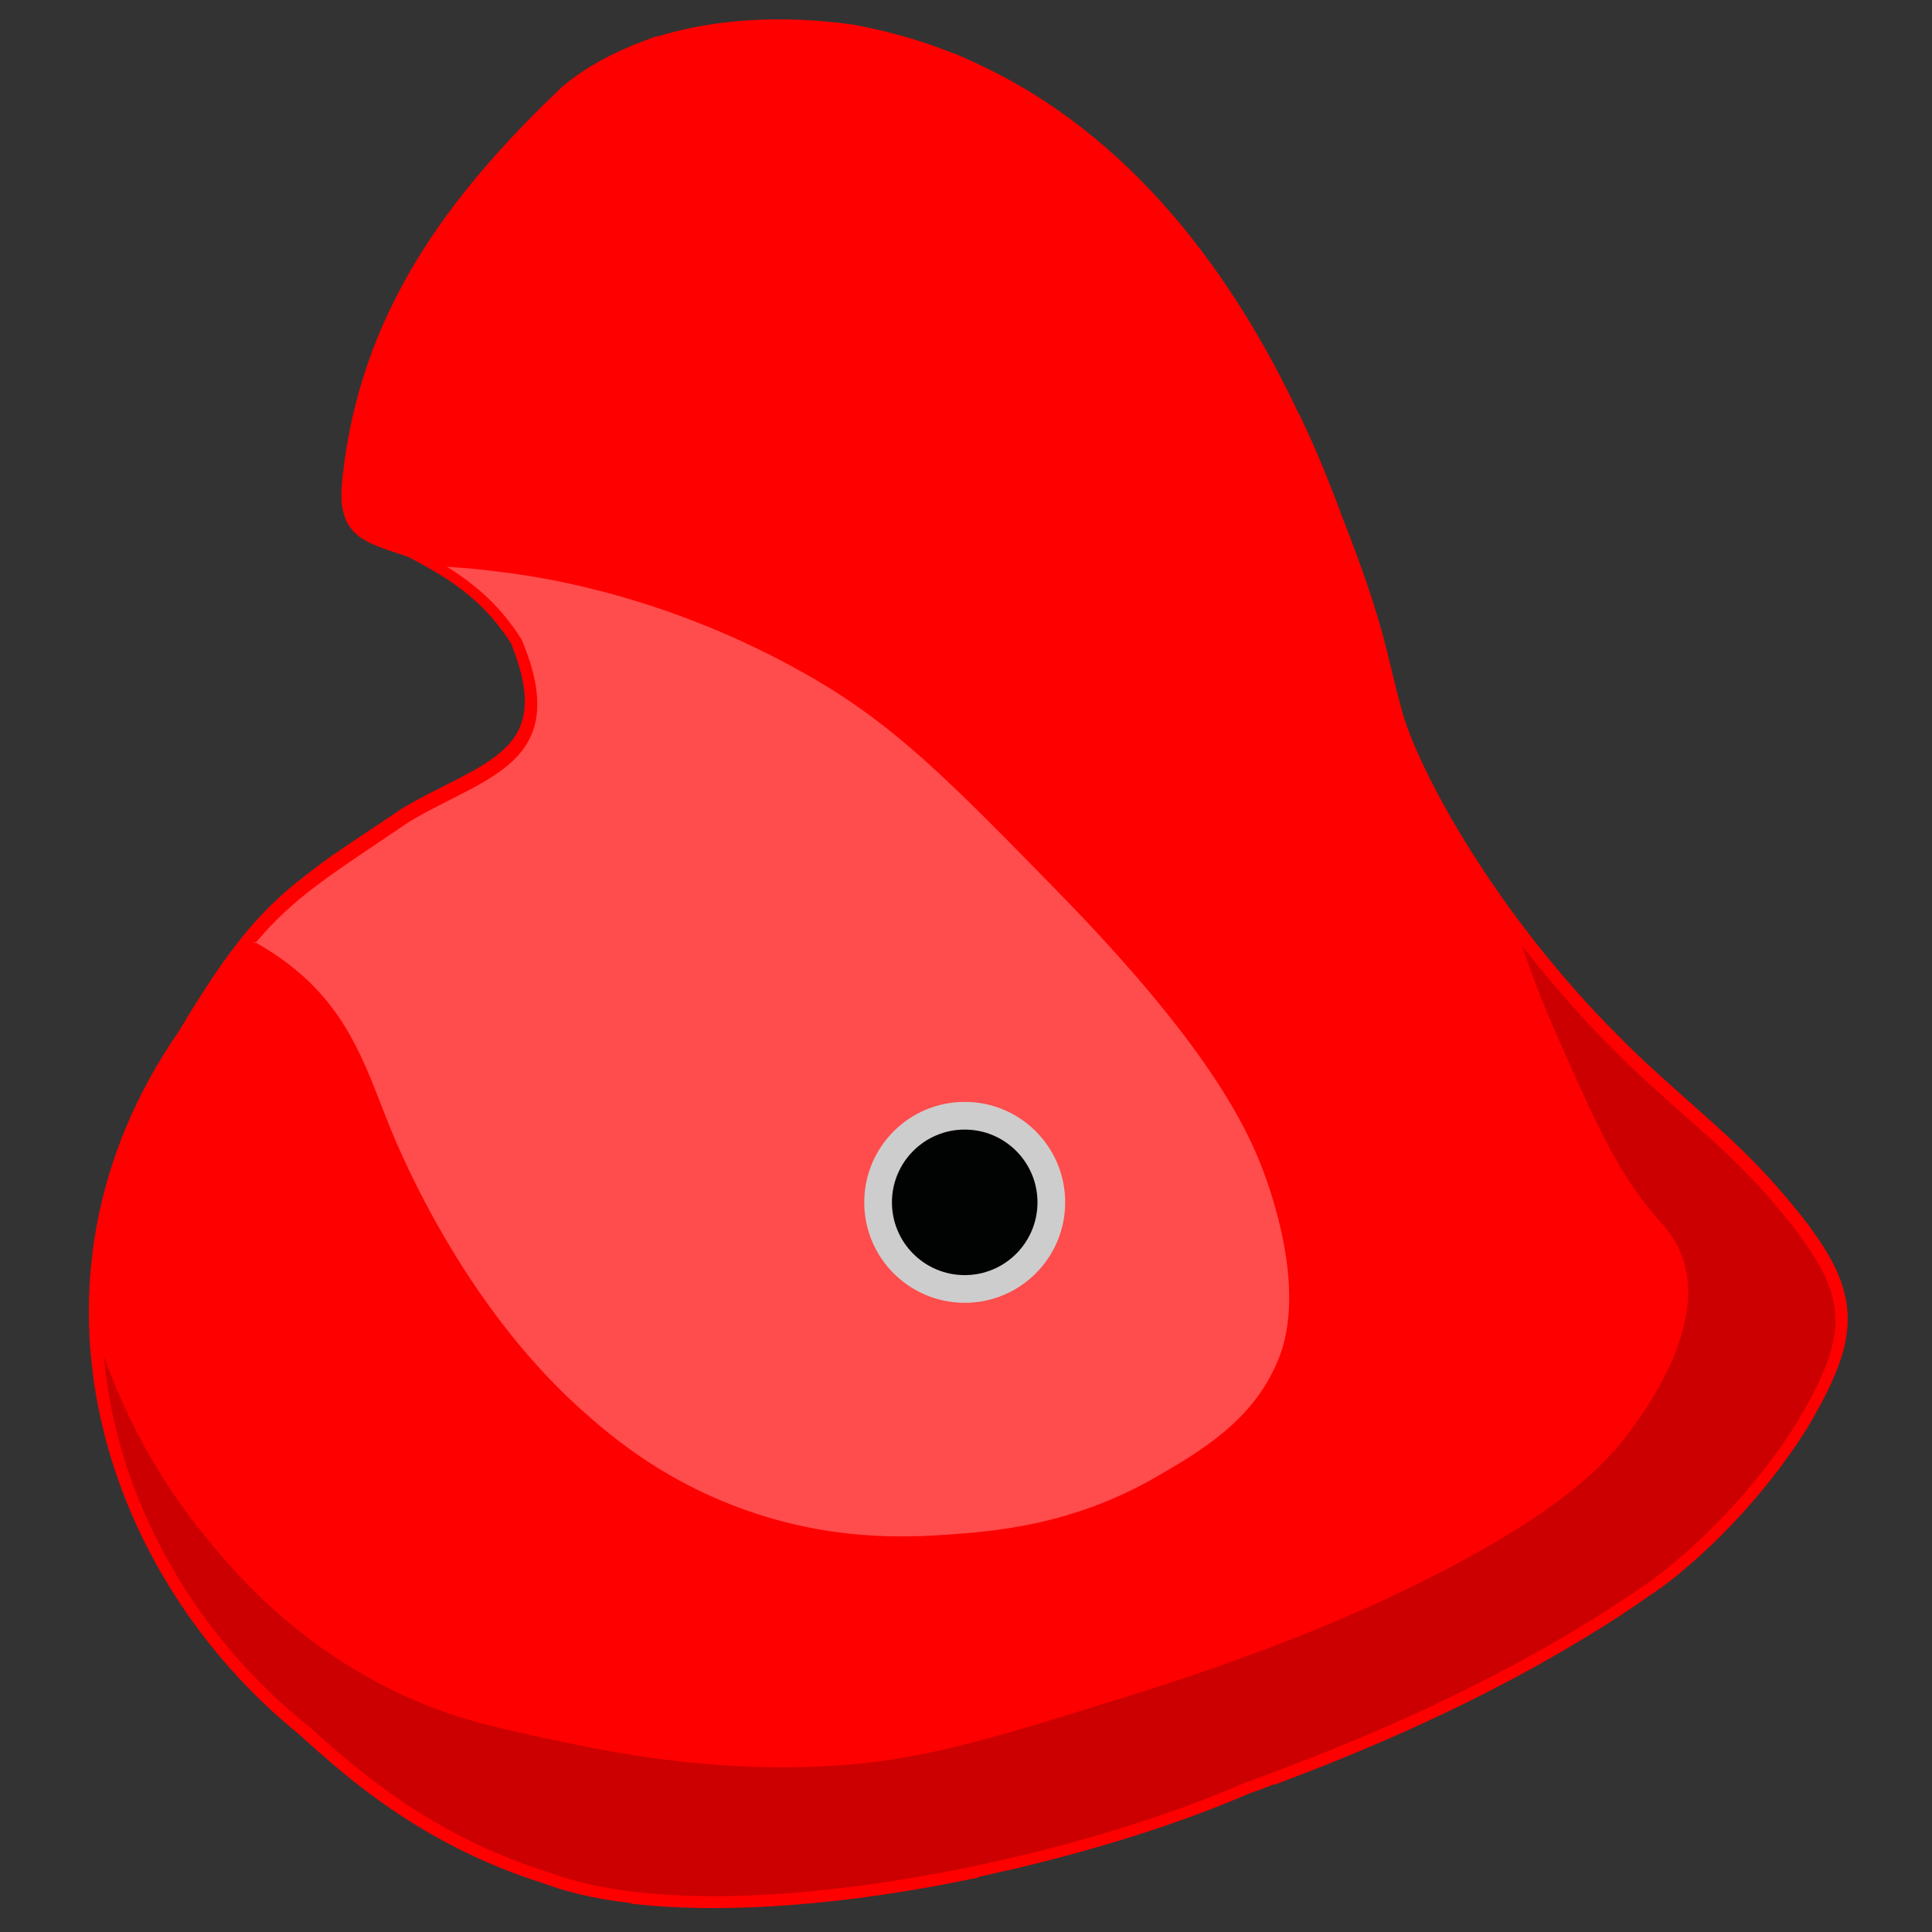
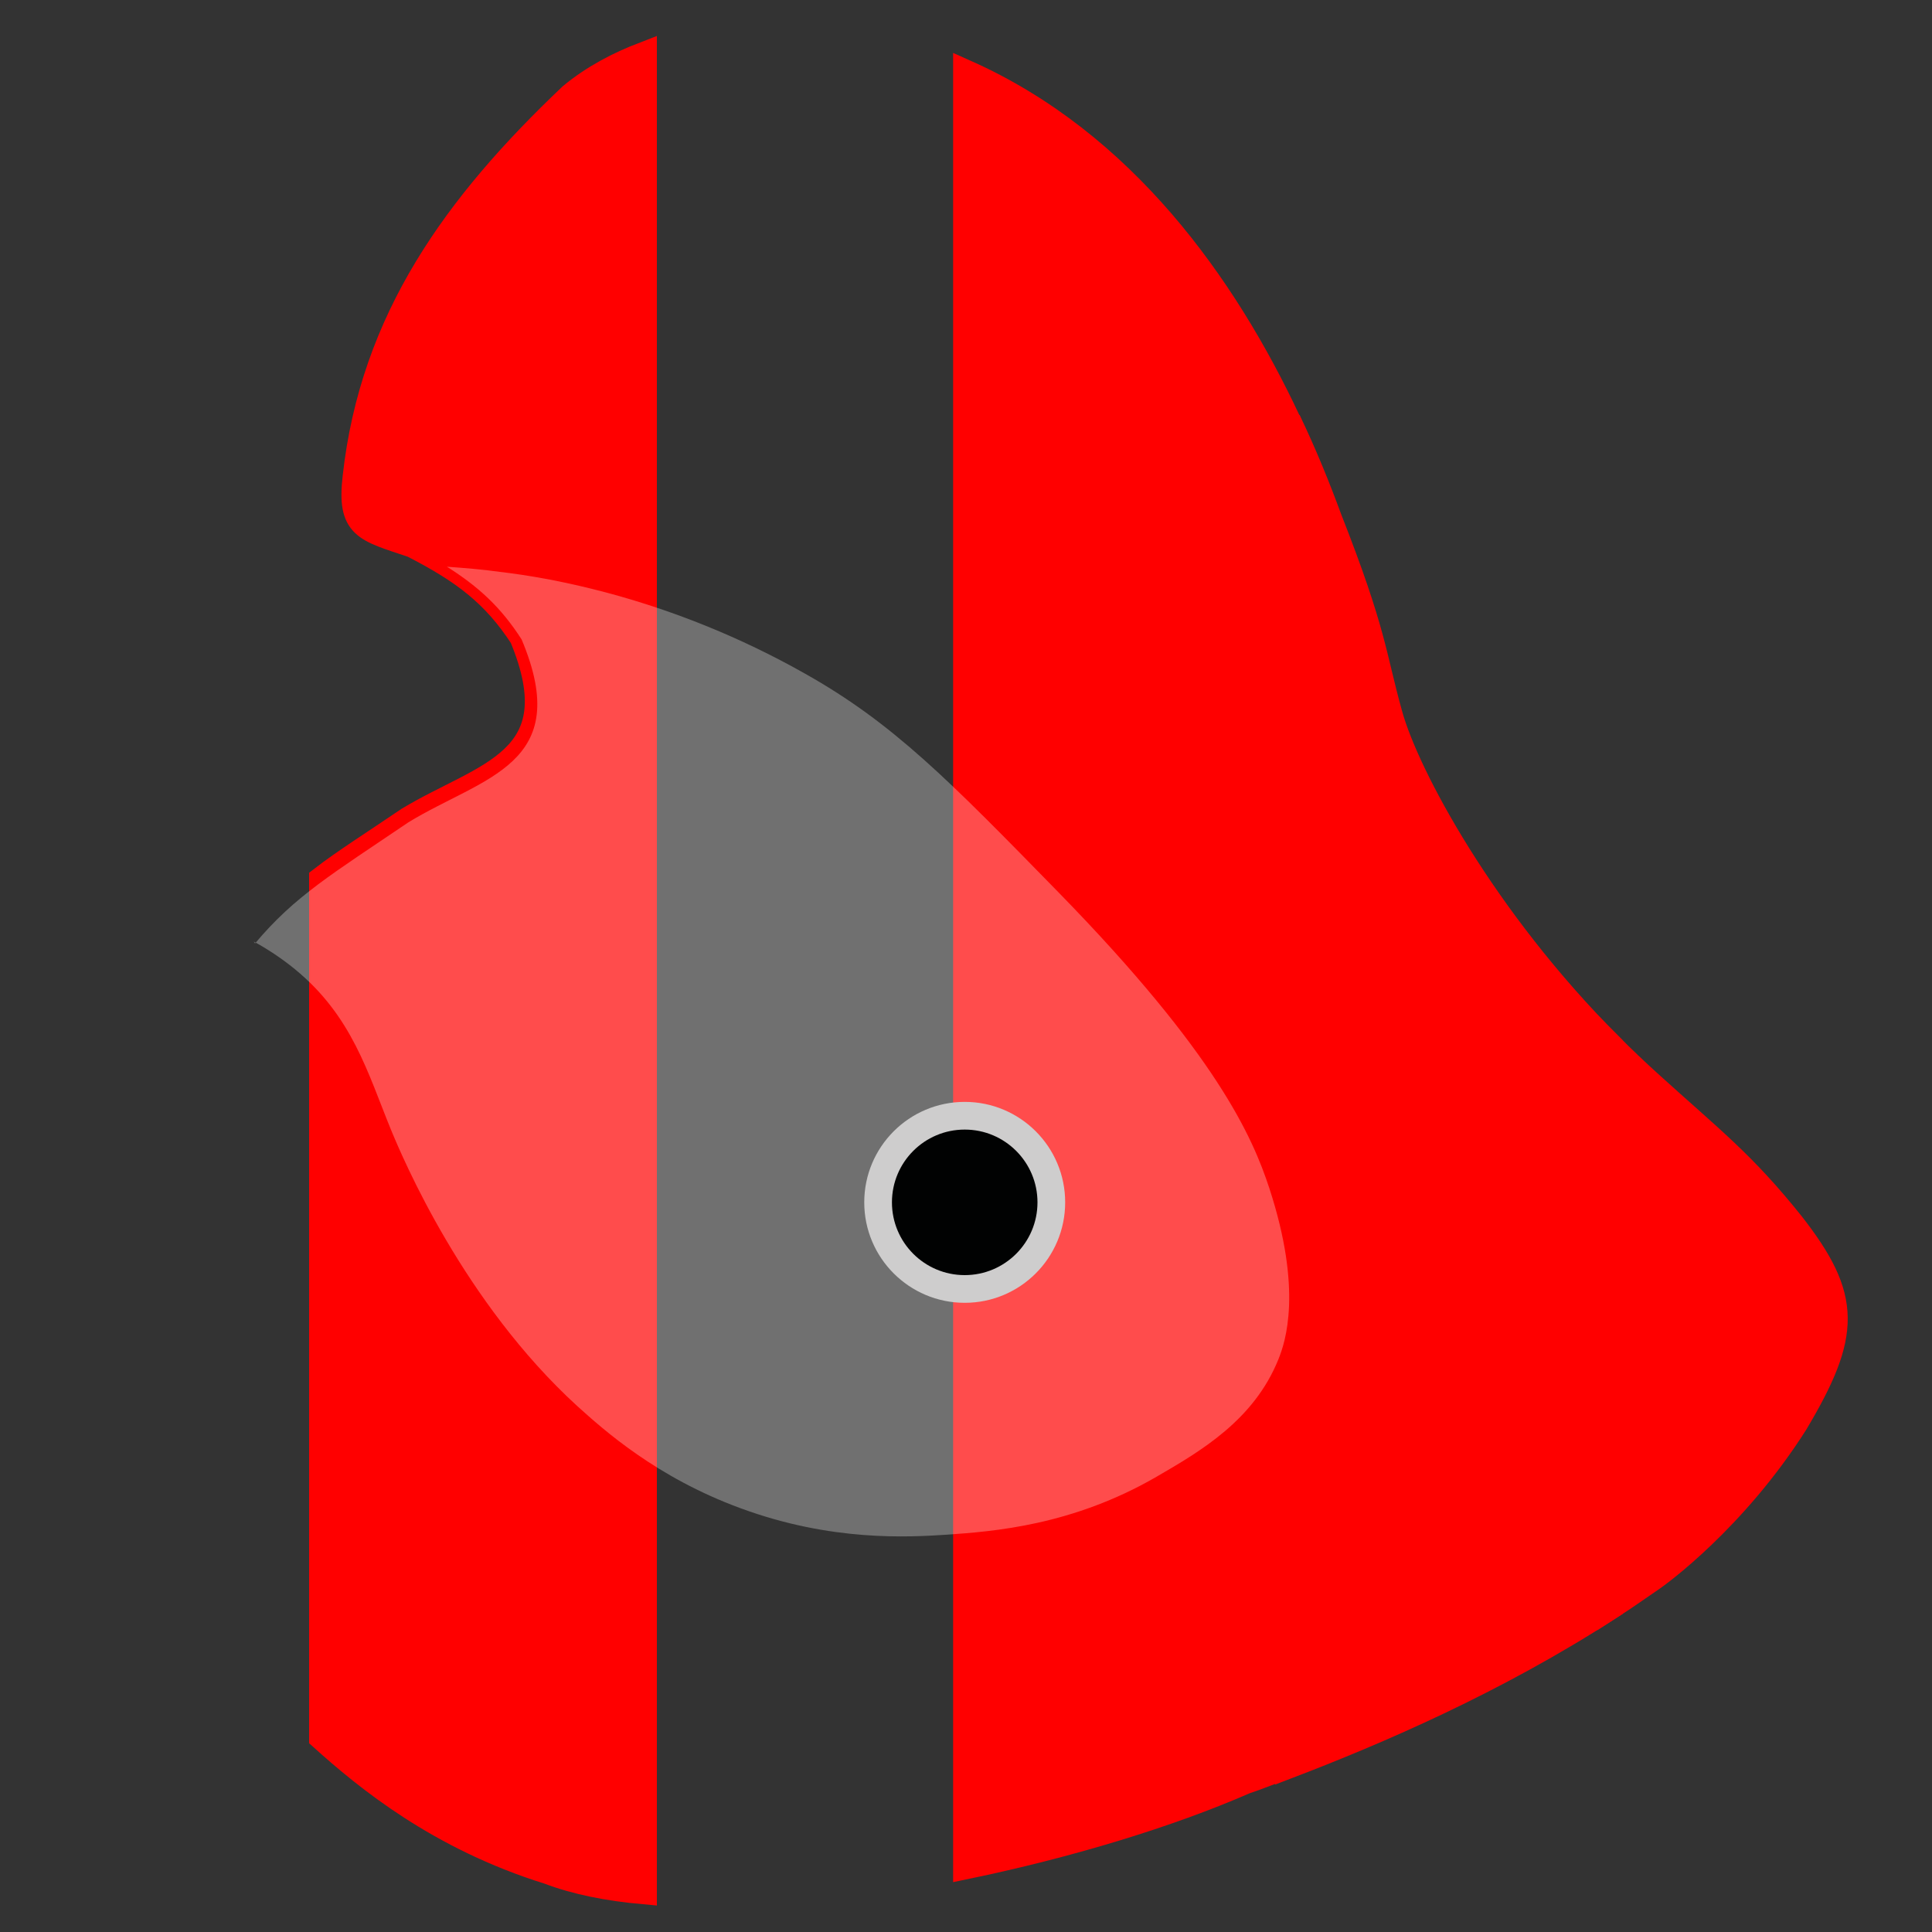
<svg xmlns="http://www.w3.org/2000/svg" version="1.1" id="Calque_1" x="0px" y="0px" width="300px" height="300px" viewBox="0 0 300 300" style="enable-background:new 0 0 300 300;" xml:space="preserve">
  <rect x="0" y="0" width="300" height="300" fill="#333333" stroke="none" />
  <g id="colors">
    <path style="fill:#ff0000;stroke:#ff0000;stroke-width:4" d="M256.2,168.3c-2.1-1.9-4.2-3.9-6.2-5.9v87.1c2.2-1.4,4.3-2.9,6.5-4.4   c0.9-0.6,12.8-9.2,22.3-24.2c8.2-13.8,8.3-19.4-0.6-30.8C270.6,180.6,265.8,177,256.2,168.3z" />
    <path style="fill:#ff0000;stroke:#ff0000;stroke-width:4" d="M200,274.2c13.6-5.2,32.1-13.1,50-24.7v-87.1c-19.7-19.7-31.6-42-34.2-51.4   c-2.6-9.3-2.4-12.6-9.4-30.4c-1.8-4.9-3.9-10.1-6.4-15.3V274.2z" />
    <path style="fill:#ff0000;stroke:#ff0000;stroke-width:4" d="M150,11.3v278.5c15.9-3.3,31.4-8,43.3-13.2c2.1-0.7,4.3-1.6,6.7-2.5V65.4   C190.1,44.3,174.4,22.2,150,11.3z" />
-     <path style="fill:#ff0000;stroke:#ff0000;stroke-width:4" d="M100,293.8   c14.4,1.4,32.5-0.3,50-3.9V11.3c-5.5-2.5-11.4-4.3-17.8-5.5C129,5.4,114.1,3.2,100,8.5V293.8z" />
    <path style="fill:#ff0000;stroke:#ff0000;stroke-width:4" d="M63.4,127.3   c-5.6,3.8-9.9,6.5-13.4,9.2v133.3c7,6.3,18.2,15.5,35.2,20.8c4.2,1.6,9.2,2.6,14.8,3.1V8.5c-3.9,1.5-7.8,3.5-11.3,6.4   C70.9,31.8,57.9,49.6,55.2,74.1c-0.9,7.8,1.5,8,8.9,10.5c8,4.1,12.7,7.7,17,14.3C89.2,118.4,75.1,120.2,63.4,127.3z" />
-     <path style="fill:#ff0000;stroke:#ff0000;stroke-width:4" d="M50,136.5   c-7.7,5.7-12.3,10.9-20.6,24.8C3.1,199.3,18,243.9,48,268c0.6,0.6,1.3,1.2,2,1.8V136.5z" />
  </g>
  <path style="opacity:0.3;fill:#FFFFFF;" d="M39.4,146.2c2,1.1,4.2,2.5,6.4,4.3c8.9,7.3,11.3,16.1,14.9,24.9  c1.9,4.6,11.3,26.8,28.9,42.9c4.1,3.7,12.3,11.1,25.4,15.9c14.1,5.2,26,4.5,32.1,4.1c7.1-0.5,19.4-1.4,32.5-9  c6.9-4,15.1-8.8,18.9-18.2c1.1-2.7,3.8-10.7-1.4-26.6c-2.6-7.9-8.1-20.7-32.7-45.9c-17.1-17.5-25.7-26.3-39.4-34  c-20.7-11.7-39.6-14.9-47.4-15.8c-2.8-0.4-5.5-0.6-8.2-0.8c4.9,3.1,8.4,6.3,11.6,11.3c8.2,19.5-6,21.3-17.6,28.4  c-11.8,8-17.6,11.4-23.8,18.8" />
-   <path style="opacity:0.2;fill:#010202;" d="M16.1,210.5c3.2,8.9,7.9,18.2,14.9,27c4.4,5.5,14.6,18.1,32.2,26  c7.5,3.4,13.6,4.7,22.8,6.7c9.1,1.9,24.4,5.1,43.1,4c13.9-0.8,24.6-4.1,46-10.8c25.5-7.9,40.2-15.1,45.1-17.5  c22.8-11.3,29.5-19,33.3-24.2c2.7-3.7,11.8-16.6,7.5-27.1c-1-2.4-2.3-3.9-3.4-5.1c-6.3-7.1-9.6-14.6-16.2-29.5  c-1.9-4.4-3.6-8.8-5.1-13.2c5.6,7.2,12.3,14.7,19.9,21.6c9.6,8.7,14.5,12.3,22.1,21.9c8.9,11.5,8.8,17,0.6,30.8  c-9.5,15-21.4,23.5-22.3,24.2c-22.9,16.1-48.1,26-63.2,31.5c-30,13.1-82.7,23.4-108,14c-18.7-5.8-30.5-16.5-37.3-22.6  C30.5,254.2,18.1,233.2,16.1,210.5z" />
  <circle style="fill:#CECDCD;" cx="149.8" cy="186.7" r="15.6" />
  <circle style="fill:#010202;" cx="149.8" cy="186.7" r="11.3" />
</svg>